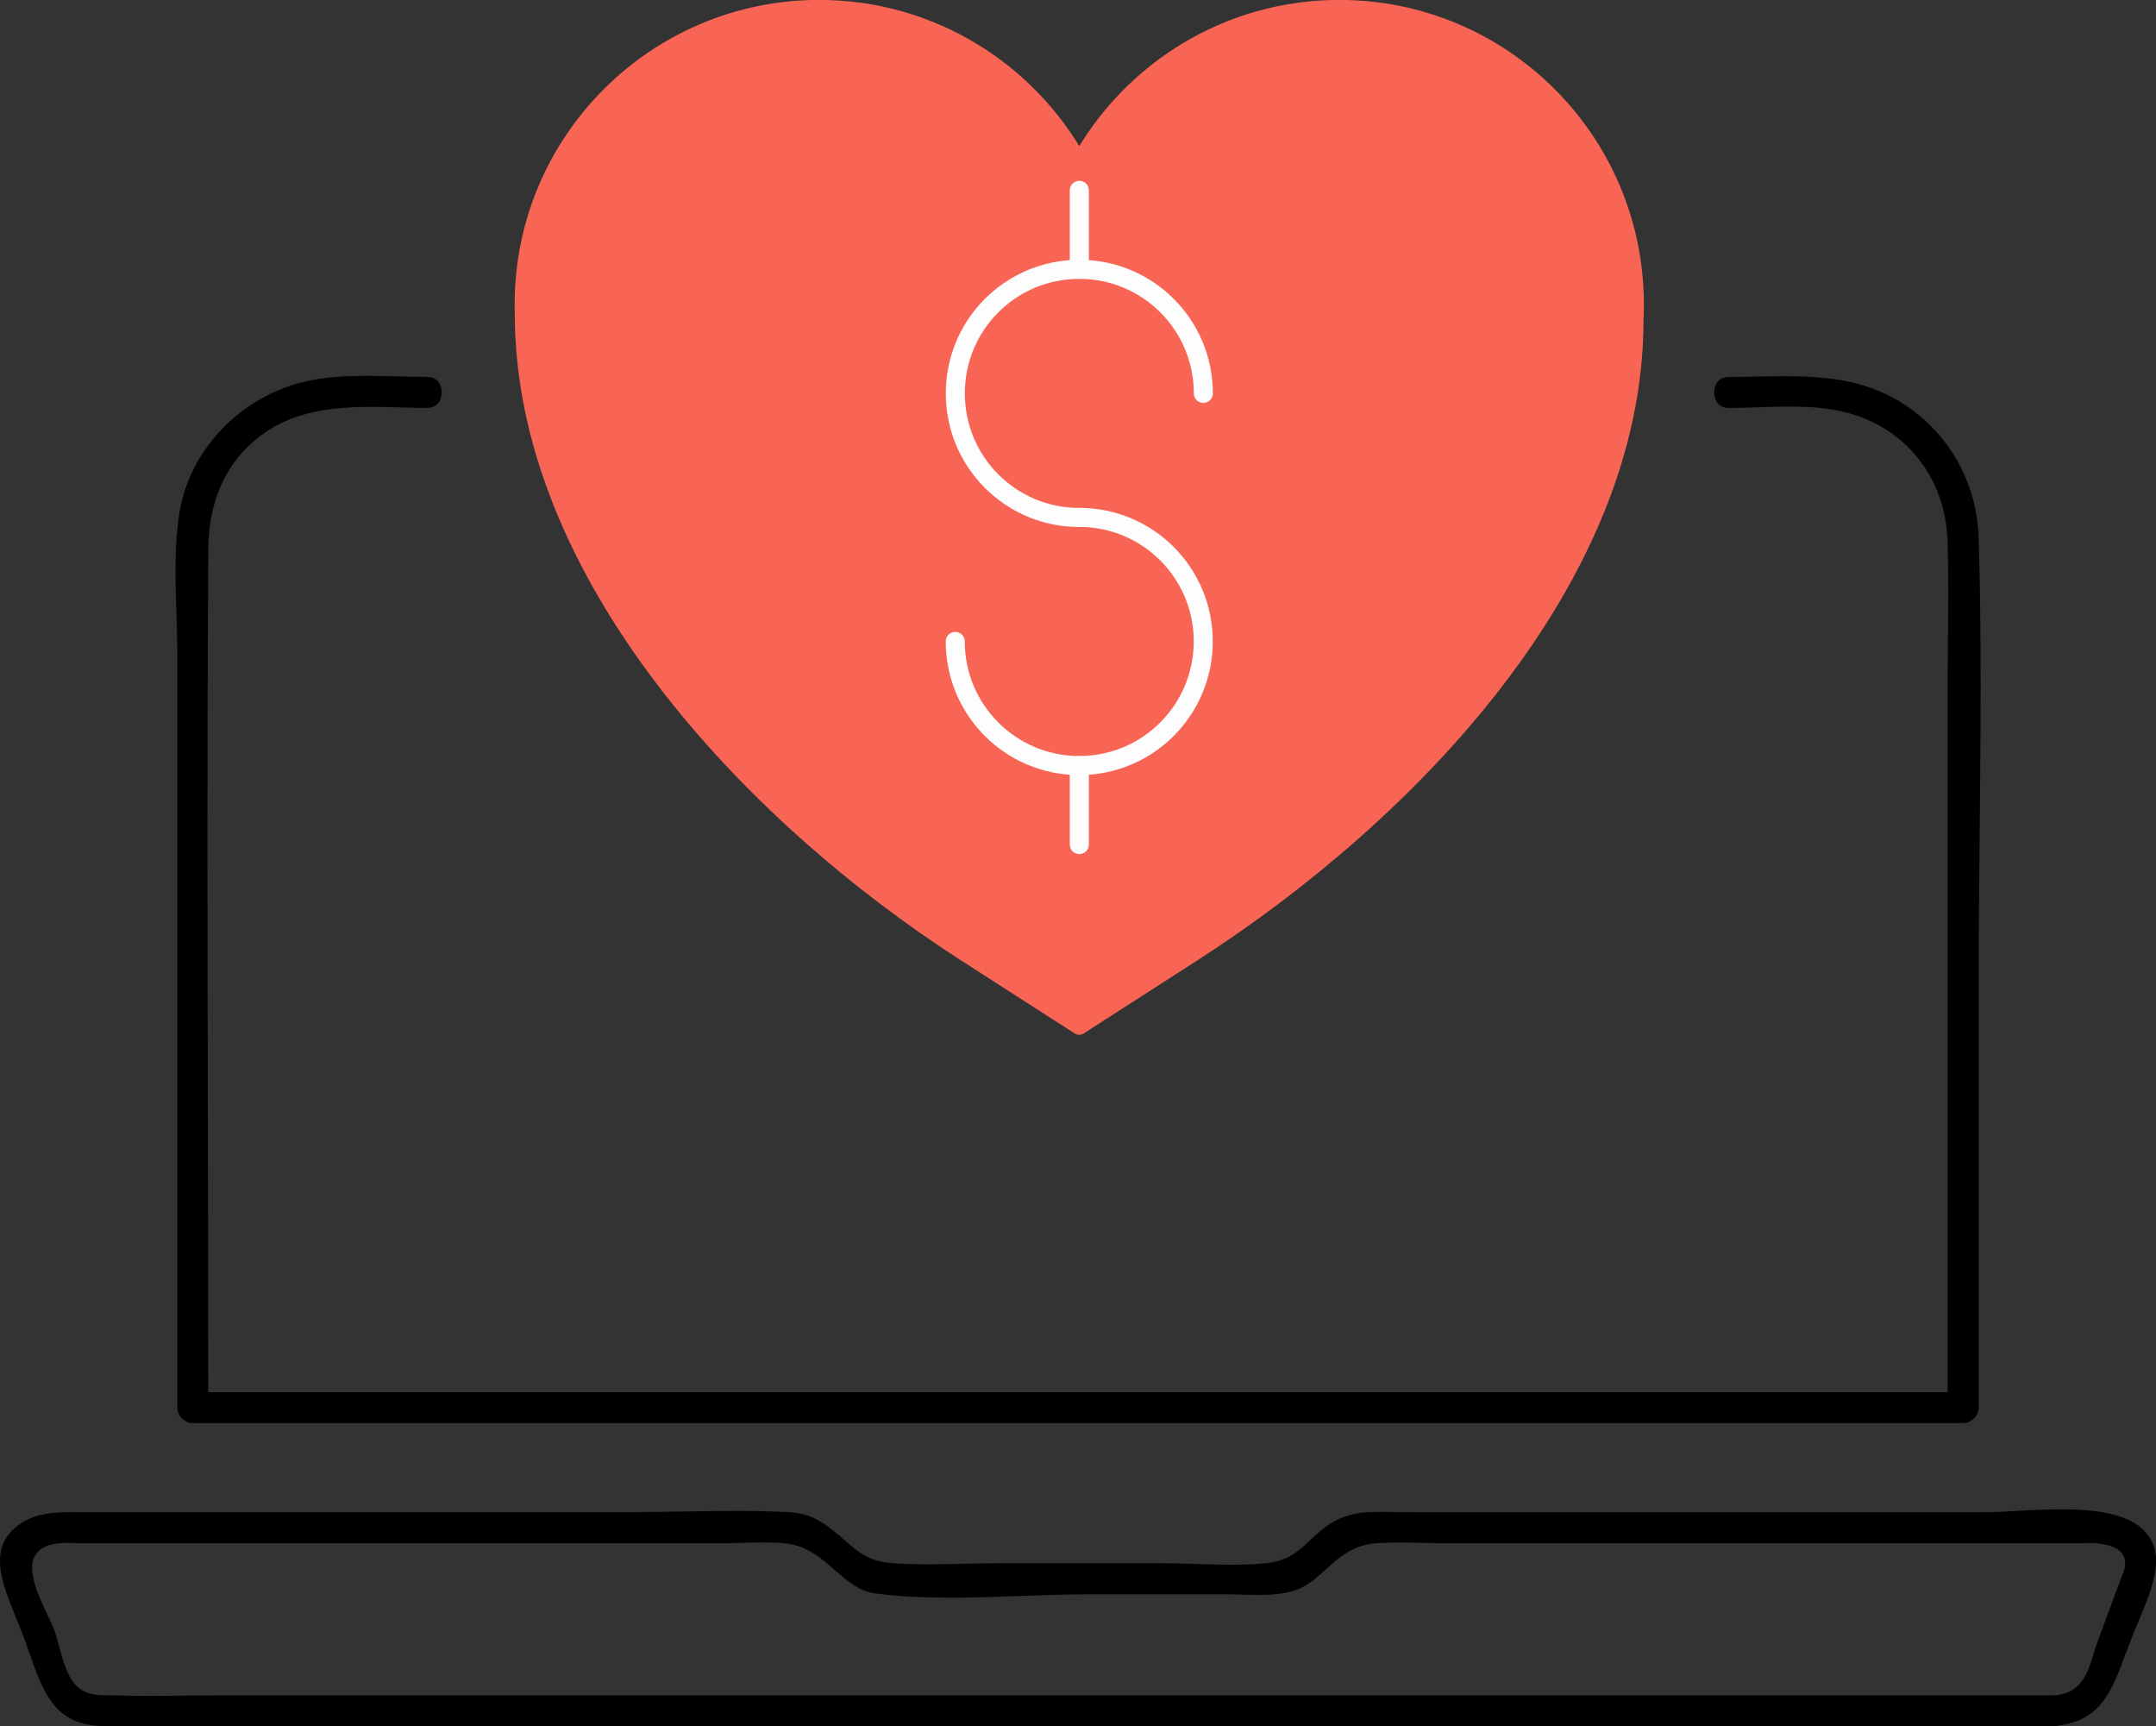
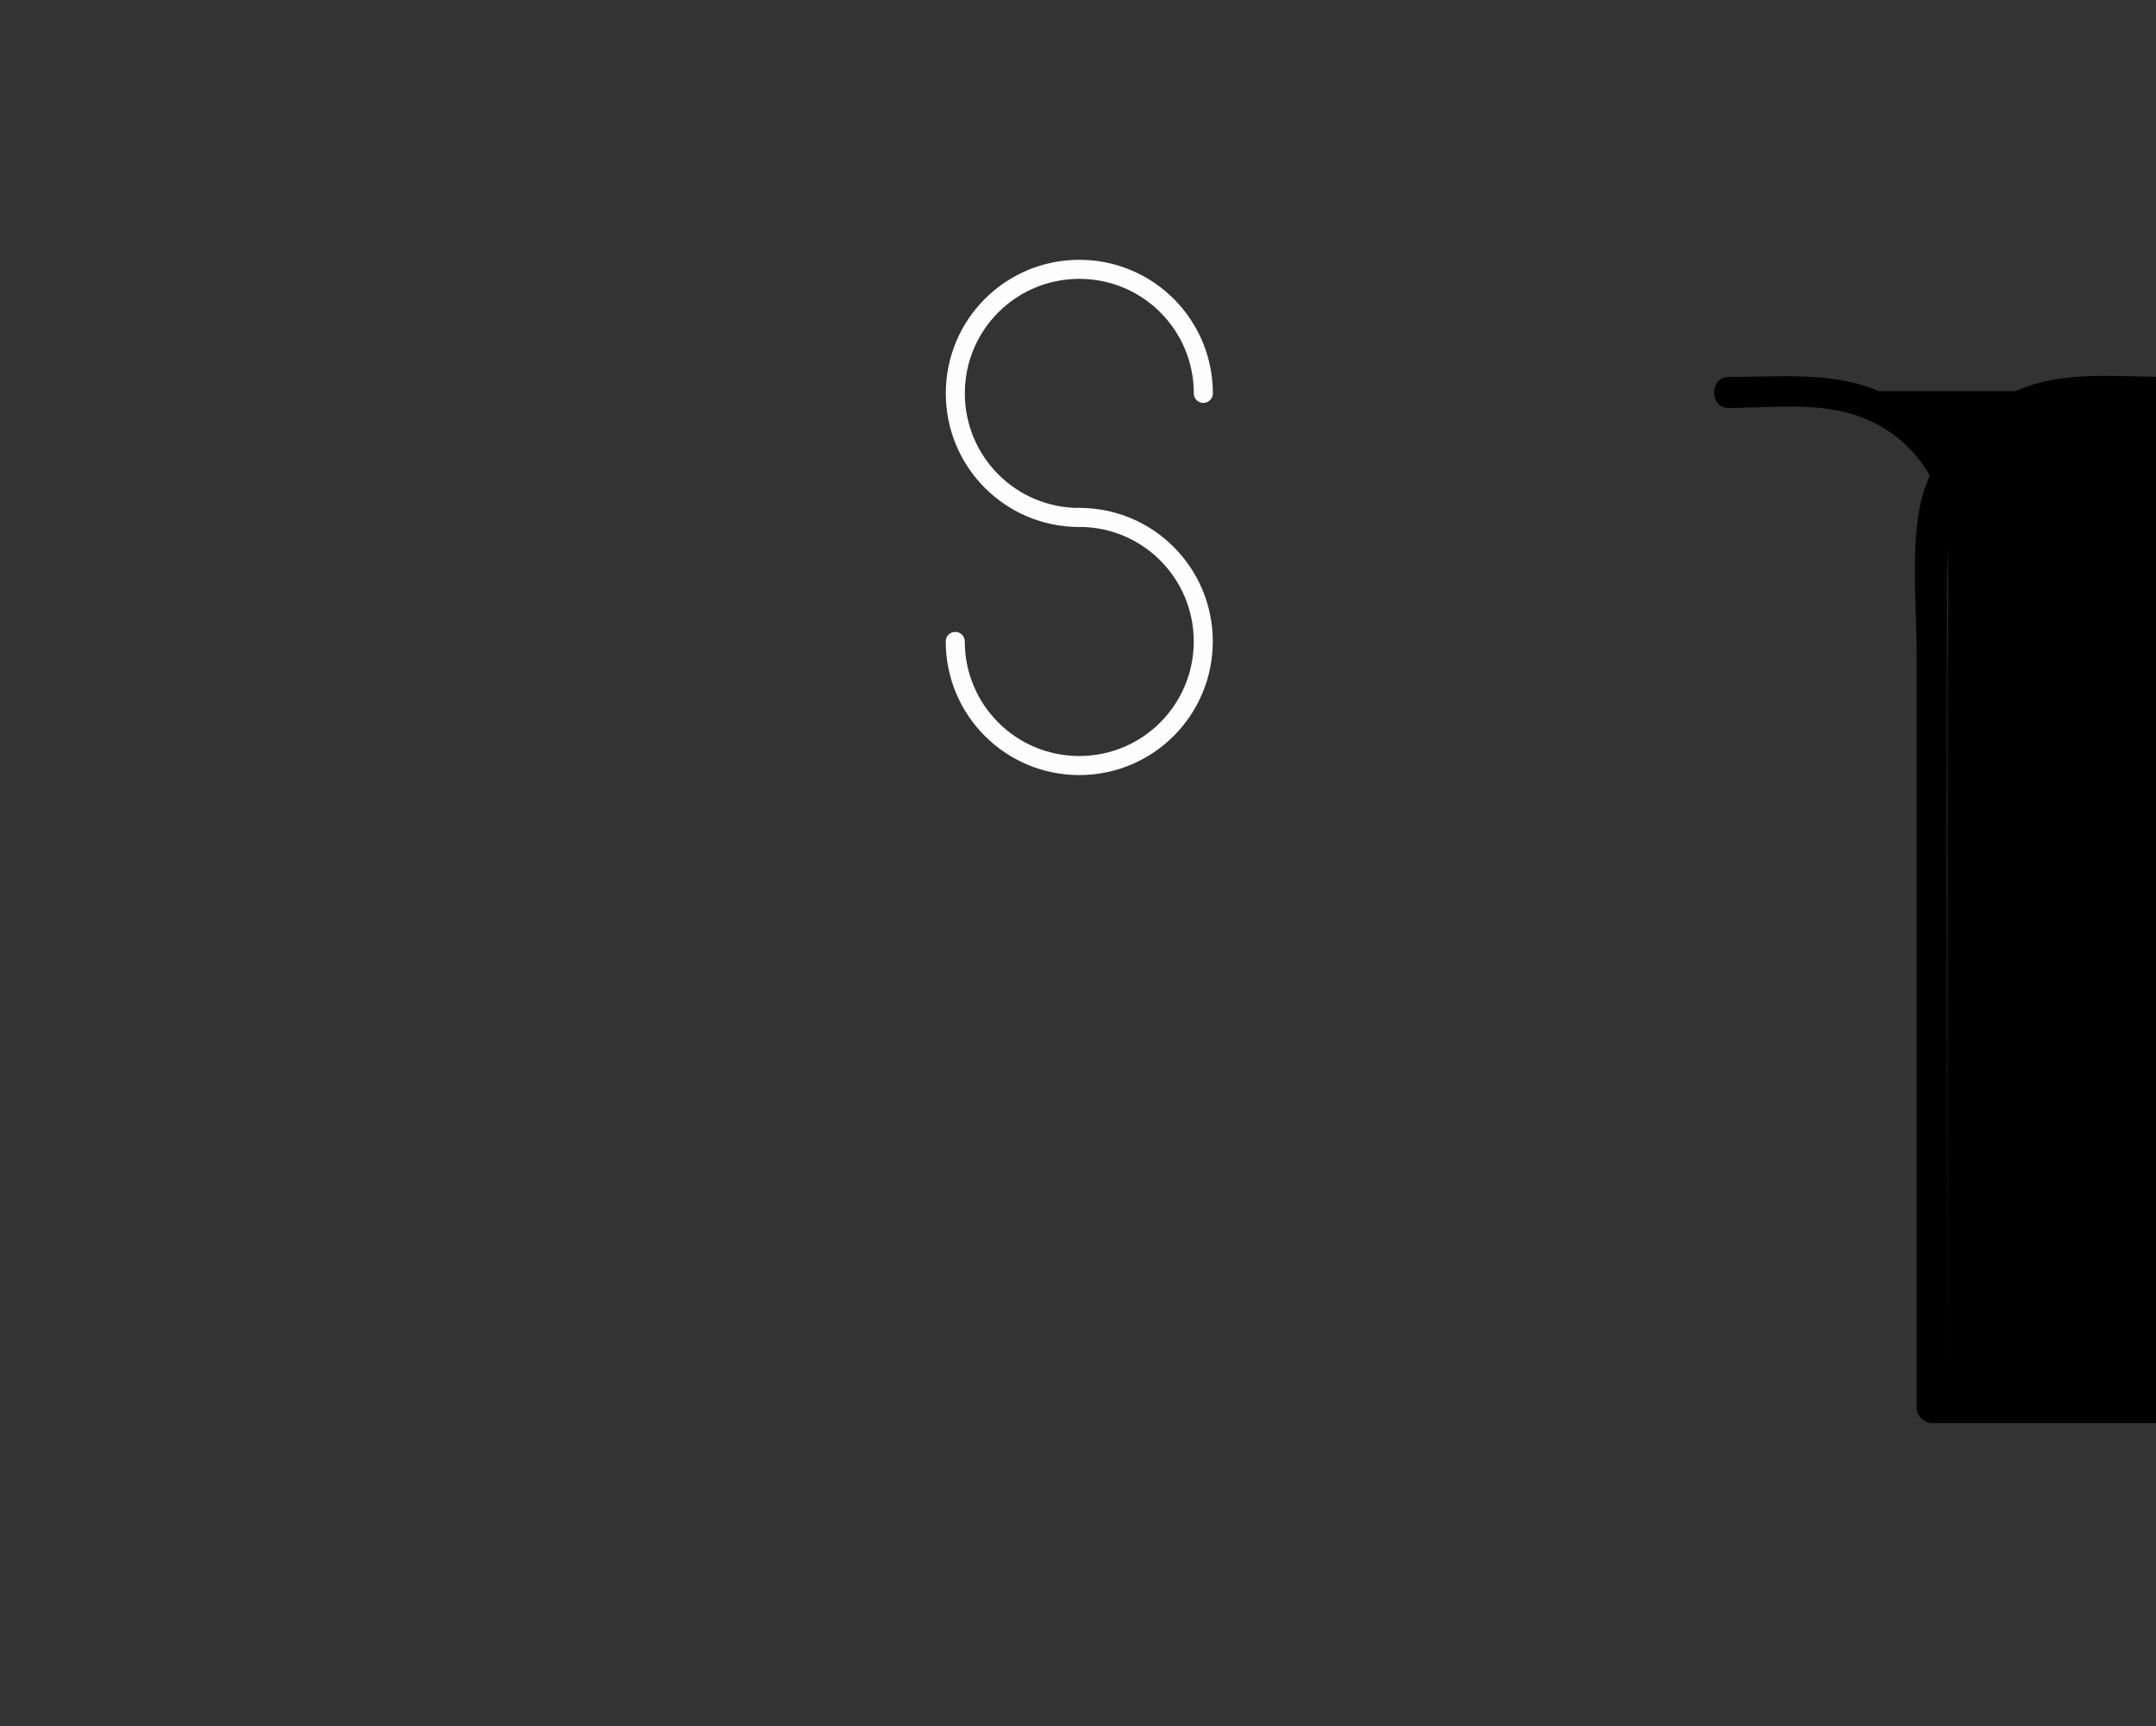
<svg xmlns="http://www.w3.org/2000/svg" id="Camada_2" data-name="Camada 2" viewBox="0 0 292.08 233.83">
  <rect x="0" y="0" width="292.08" height="233.83" fill="#333333" stroke="none" />
  <defs>
    <style> .cls-1, .cls-2 { fill: none; stroke: #fdfdfd; stroke-width: 2.58px; } .cls-1, .cls-2, .cls-3 { stroke-linecap: round; stroke-linejoin: round; } .cls-4 { stroke-width: 0px; } .cls-2, .cls-3 { fill-rule: evenodd; } .cls-3 { fill: #f96555; stroke: #f96555; stroke-width: 2.2px; } </style>
  </defs>
  <g id="Camada_1-2" data-name="Camada 1">
    <g>
-       <path class="cls-3" d="m221.6,42.56h-.02c.02-.43.02-.89.02-1.32,0-22.16-17.97-40.15-40.15-40.15-15.2,0-28.4,8.45-35.24,20.89-6.81-12.44-20.03-20.89-35.24-20.89-22.16,0-40.15,17.98-40.15,40.15,0,.43,0,.84.02,1.25h0c0,35.04,30.47,67.71,59.95,86.67l15.41,9.9,15.4-9.9c29.47-18.96,59.95-50.75,59.95-85.79v-.02c0-.11,0-.2.02-.32l.02-.48Z" />
-       <path class="cls-4" d="m288.15,223.58l.45-1.24c.32-.87.7-1.78,1.11-2.73,2.27-5.36,3.65-9.39.68-12.36-3.36-3.37-11.31-2.92-17.12-2.6-1.62.09-3.15.18-4.45.18h-77c-.74,0-1.48-.01-2.22-.02-1.42-.02-2.89-.05-4.3.02-2.76.14-4.88,1.07-7.1,3.12l-.6.56c-1.68,1.58-3.12,2.94-6.06,3.22-3.21.31-6.52.2-9.72.1-1.54-.05-3.14-.1-4.66-.1h-21.35c-1.62,0-3.26.04-4.9.07-3.3.07-6.72.15-10.06-.08-2.21-.15-3.74-.8-5.62-2.41l-.67-.58c-2.62-2.26-4.35-3.75-7.8-3.92-4.73-.24-9.6-.16-14.32-.08-2.41.04-4.82.08-7.21.08H10.61c-3.32,0-6.19.05-8.57,2.12-3.37,2.94-2.04,6.97.19,12.34.37.9.74,1.77,1.04,2.6.24.66.48,1.33.71,2,1.71,4.92,3.19,9.16,8.6,9.83.88.11,1.77.1,2.72.1h.56s262.42,0,262.42,0c.18,0,.36-.02.57-.07l.15-.03c5.73-.81,7.15-4.73,9.12-10.15Zm-9.72,6.04h-.12s-248.26,0-248.26,0c-1.62,0-3.25.02-4.88.04-1.62.02-3.27.04-4.92.04s-3.32-.02-4.96-.08c-.24,0-.48,0-.71,0-1.33,0-2.99,0-4.36-1.42-1.12-1.18-1.72-3.4-2.25-5.36-.19-.71-.37-1.38-.53-1.82-.25-.69-.63-1.49-1.04-2.35-.94-1.99-2-4.25-2.06-6.27-.04-1.13.44-1.85.85-2.26,1.26-1.26,3.42-1.19,5.15-1.13.3,0,.58.02.82.02h86.53c.91,0,1.83-.03,2.77-.06,1.94-.06,3.96-.13,5.92.07,2.9.3,4.86,2,6.75,3.65,1.69,1.47,3.28,2.86,5.48,3.14,6.3.82,13.08.58,19.63.34,3.07-.11,6.25-.23,9.3-.23h18.5c.7,0,1.42.02,2.16.04,2.81.08,5.73.16,7.97-.87,1.33-.61,2.35-1.55,3.44-2.54,1.71-1.55,3.65-3.32,6.8-3.54,2.22-.15,4.48-.1,6.67-.05,1.08.02,2.15.05,3.21.05h85.69c.19,0,.39,0,.59-.02.5-.02,1.06-.05,1.62.03,1.64.23,2.85.58,3.42,1.59.6,1.04.16,2.1-.22,3.04-.09.23-.19.47-.29.74l-3.09,8.37c-.17.47-.32.96-.46,1.44-.64,2.15-1.52,5.1-5.09,5.4Z" />
-       <path class="cls-4" d="m254.54,52.97c-5.1-2.19-10.94-2.07-16.59-1.96-1.26.02-2.51.05-3.75.05-1.92,0-1.98,1.89-1.98,2.1s.06,2.1,1.98,2.1c1.25,0,2.54-.05,3.91-.09,4.55-.16,9.25-.32,13.47,1.13,7.31,2.52,12,9.01,12.26,16.95.15,4.65.1,9.38.05,13.96-.02,2.31-.05,4.62-.05,6.92v94.44H28.21v-1.5c0-11.63-.03-23.27-.05-34.9-.05-25.5-.11-51.87.06-77.8.04-7.04,2.81-12.57,8.01-16,5.36-3.53,12.05-3.35,17.95-3.19,1.25.03,2.48.07,3.68.07,1.92,0,1.98-1.89,1.98-2.1s-.06-2.1-1.98-2.1c-1.33,0-2.68-.03-4.05-.07-1.36-.03-2.73-.07-4.1-.07-3.08,0-6.15.17-8.99.92-8.46,2.22-15.06,9.29-16.41,17.6-.7,4.31-.56,8.99-.41,13.52.06,1.83.12,3.73.12,5.55v102.15c0,1.12.98,2.1,2.1,2.1h239.84c1.12,0,2.1-.98,2.1-2.1v-57.92c0-6.65.07-13.41.13-19.96.13-13.09.27-26.62-.13-39.87-.27-8.85-5.45-16.49-13.51-19.95Z" />
+       <path class="cls-4" d="m254.54,52.97c-5.1-2.19-10.94-2.07-16.59-1.96-1.26.02-2.51.05-3.75.05-1.92,0-1.98,1.89-1.98,2.1s.06,2.1,1.98,2.1c1.25,0,2.54-.05,3.91-.09,4.55-.16,9.25-.32,13.47,1.13,7.31,2.52,12,9.01,12.26,16.95.15,4.65.1,9.38.05,13.96-.02,2.31-.05,4.62-.05,6.92v94.44v-1.5c0-11.63-.03-23.27-.05-34.9-.05-25.5-.11-51.87.06-77.8.04-7.04,2.81-12.57,8.01-16,5.36-3.53,12.05-3.35,17.95-3.19,1.25.03,2.48.07,3.68.07,1.92,0,1.98-1.89,1.98-2.1s-.06-2.1-1.98-2.1c-1.33,0-2.68-.03-4.05-.07-1.36-.03-2.73-.07-4.1-.07-3.08,0-6.15.17-8.99.92-8.46,2.22-15.06,9.29-16.41,17.6-.7,4.31-.56,8.99-.41,13.52.06,1.83.12,3.73.12,5.55v102.15c0,1.12.98,2.1,2.1,2.1h239.84c1.12,0,2.1-.98,2.1-2.1v-57.92c0-6.65.07-13.41.13-19.96.13-13.09.27-26.62-.13-39.87-.27-8.85-5.45-16.49-13.51-19.95Z" />
      <g>
        <path class="cls-2" d="m163.02,53.28c0-9.28-7.5-16.8-16.8-16.8s-16.8,7.51-16.8,16.8,7.5,16.81,16.8,16.81" />
        <path class="cls-2" d="m129.41,86.88c0,9.28,7.5,16.81,16.8,16.81s16.8-7.53,16.8-16.81-7.5-16.8-16.8-16.8" />
-         <line class="cls-1" x1="146.22" y1="25.78" x2="146.22" y2="36.48" />
-         <line class="cls-1" x1="146.22" y1="103.7" x2="146.22" y2="114.39" />
      </g>
    </g>
  </g>
</svg>